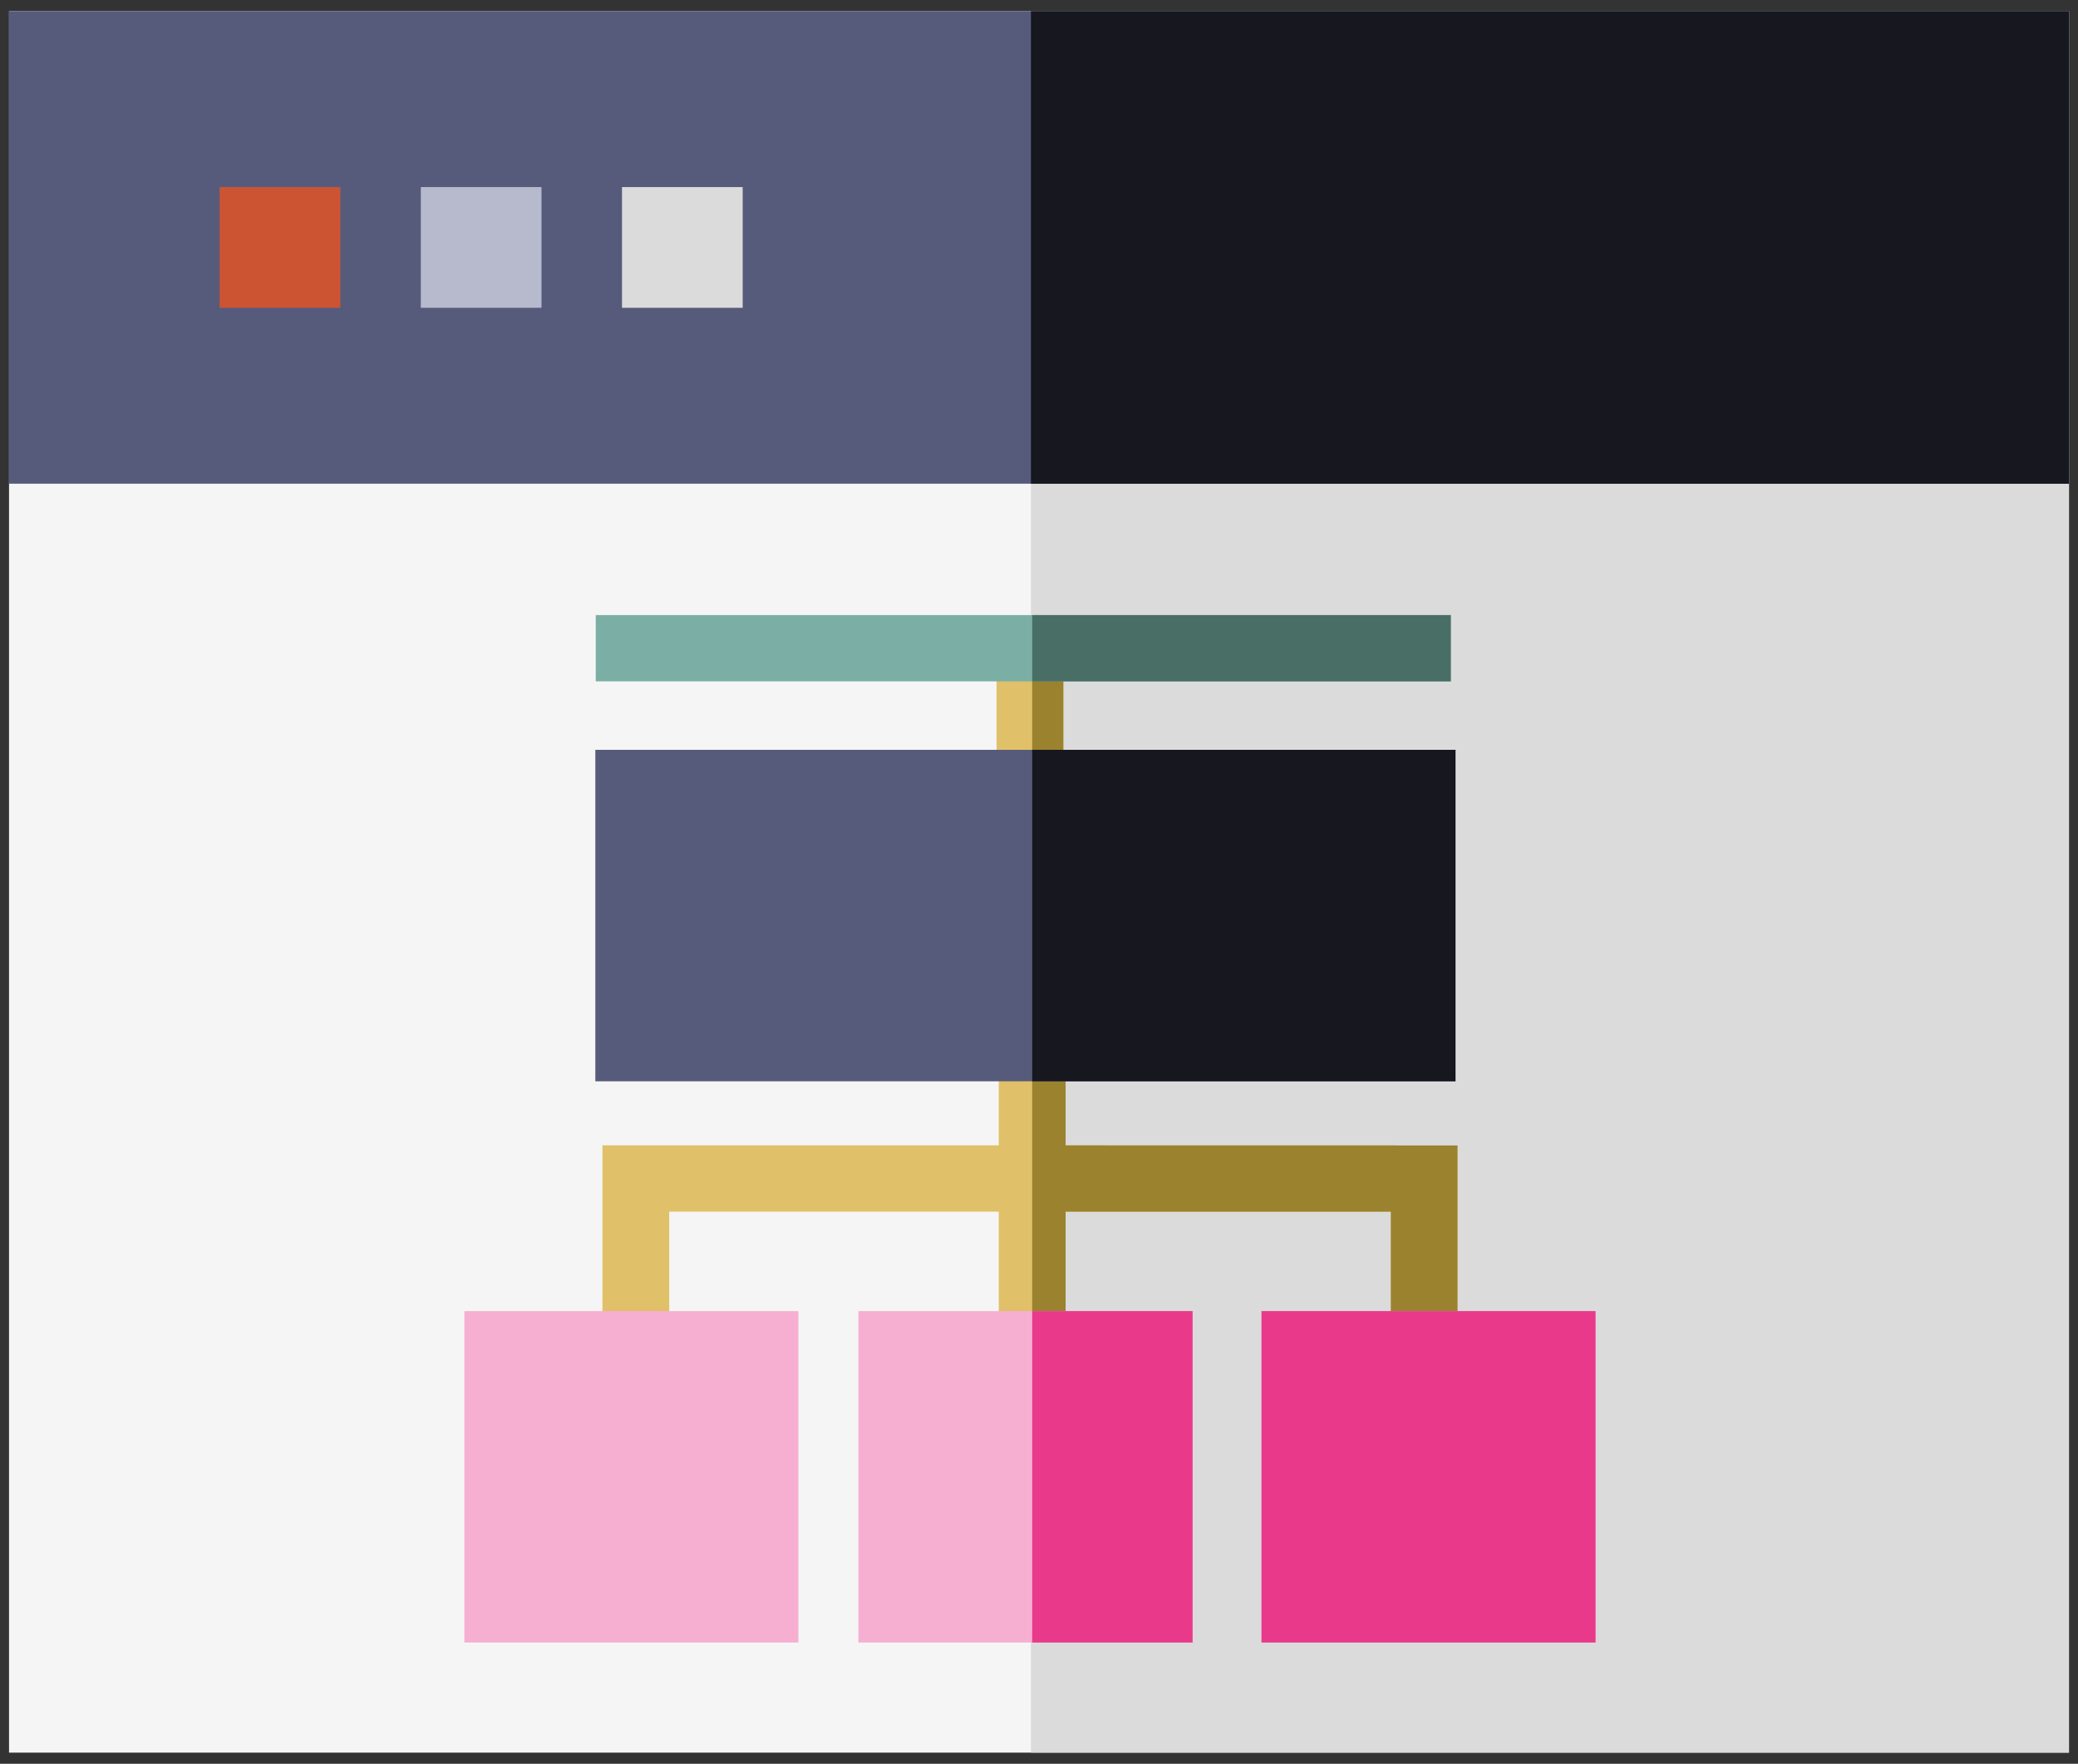
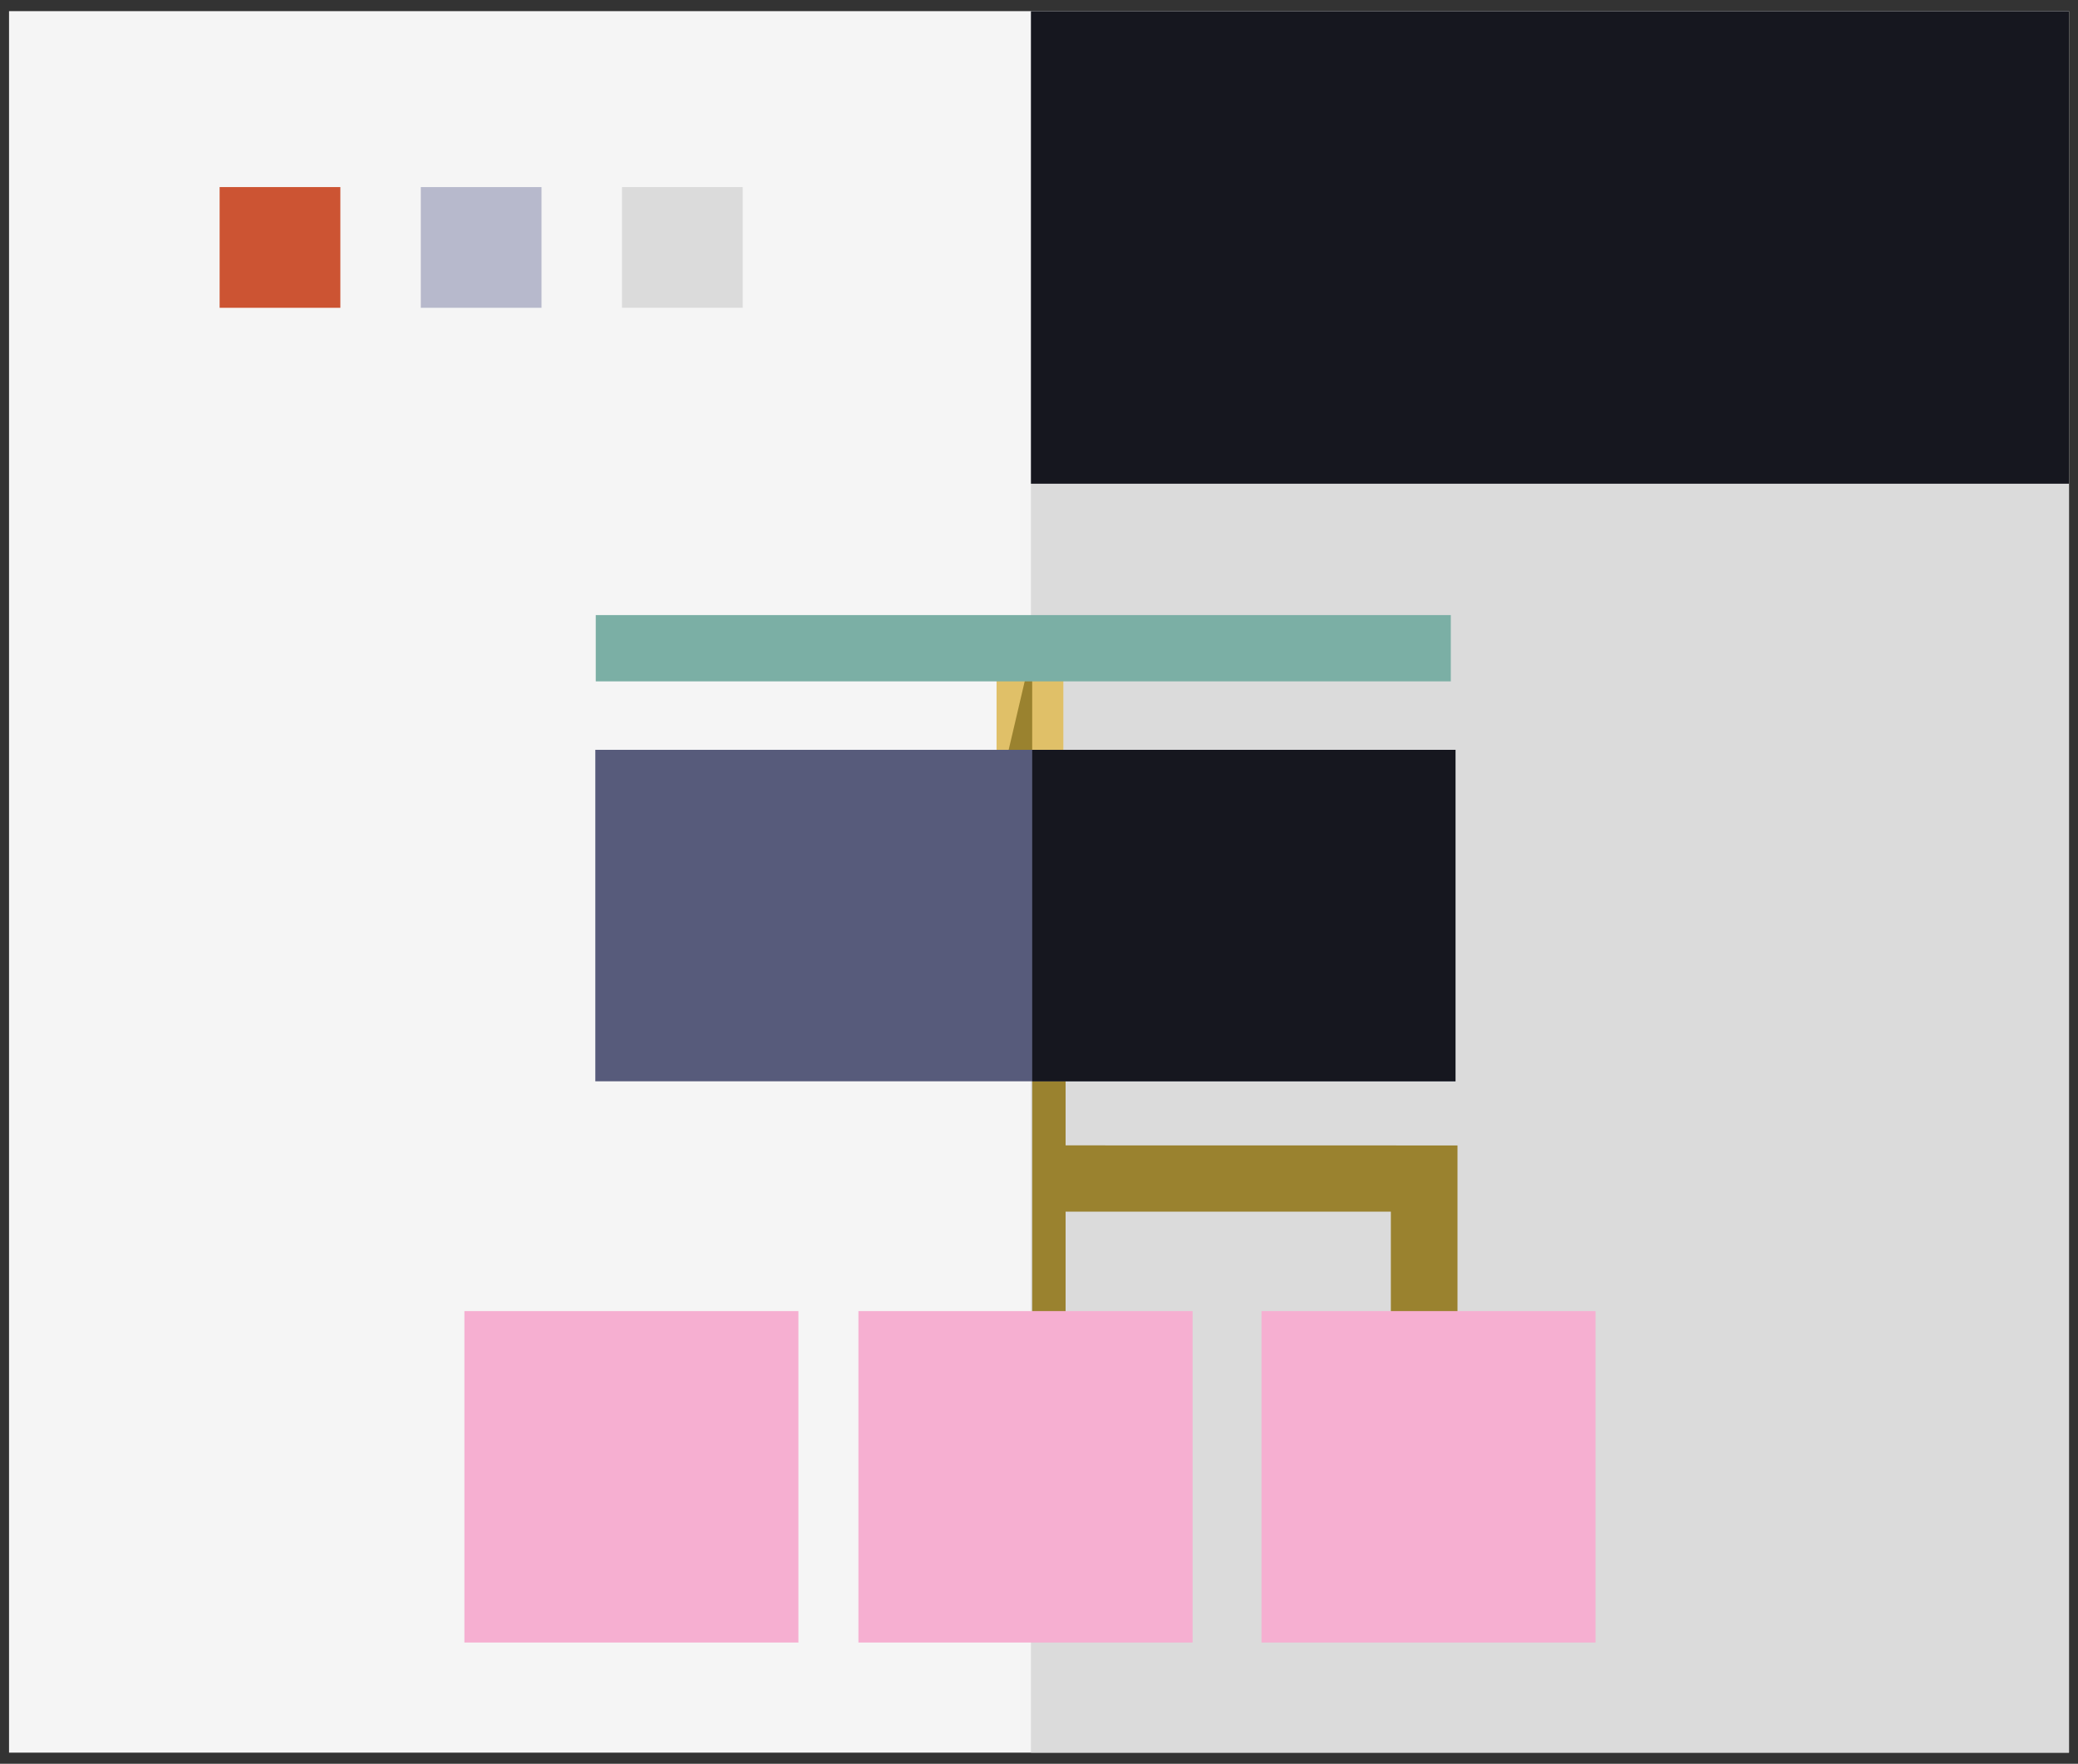
<svg xmlns="http://www.w3.org/2000/svg" id="Layer_1" data-name="Layer 1" viewBox="0 0 575 488">
  <rect x="0" y="0" width="575" height="488" fill="#333333" stroke="none" />
  <defs>
    <style>.cls-1{fill:#f5f5f5;}.cls-2{fill:#dbdbdb;}.cls-3{fill:#575b7b;}.cls-4{fill:#cc5433;}.cls-5{fill:#b7b9cc;}.cls-6{fill:#16171f;}.cls-7{fill:#e0c068;}.cls-8{fill:#9a822f;}.cls-9{fill:#f6afd1;}.cls-10{fill:#e8398b;}.cls-11{fill:#7bafa5;}.cls-12{fill:#496e66;}</style>
  </defs>
  <title>DesignClass Icons</title>
  <path class="cls-1" d="M2.5,3.08V484.92h570V3.08Z" />
  <path class="cls-2" d="M285.27,3.08H572.5V484.92H285.27Z" />
-   <path class="cls-3" d="M2.5,3.08V133.83h570V3.08Z" />
  <path class="cls-4" d="M60.77,51.76H94.18v33.4H60.77Z" />
  <path class="cls-5" d="M116.44,51.76h33.4v33.4h-33.4Z" />
  <path class="cls-2" d="M172.11,51.76h33.4v33.4h-33.4Z" />
  <path class="cls-6" d="M285.27,3.08H572.5V133.83H285.27Z" />
-   <path class="cls-7" d="M294.86,316.9V290.62H276.37V316.9H166.7v55.34h18.48v-37h91.19v37h18.49v-37h90v36.68H403.3v-55Z" />
  <path class="cls-7" d="M275.76,179.65h18.48v36.81H275.76Z" />
  <path class="cls-8" d="M294.86,316.9V290.62h-9.24v81.62h9.24v-37h90v36.68H403.3v-55Z" />
-   <path class="cls-8" d="M285.62,179.65h8.62v36.81h-8.62Z" />
+   <path class="cls-8" d="M285.62,179.65v36.81h-8.62Z" />
  <path class="cls-9" d="M128.5,362.75h92.43v91.7H128.5Z" />
  <path class="cls-9" d="M237.53,362.75H330v91.7H237.53Z" />
  <path class="cls-9" d="M349.07,362.75H441.5v91.7H349.07Z" />
-   <path class="cls-10" d="M285.62,362.75H330v91.7H285.62Z" />
-   <path class="cls-10" d="M349.07,362.75H441.5v91.7H349.07Z" />
  <path class="cls-3" d="M164.73,207.46h238v91.71h-238Z" />
  <path class="cls-6" d="M285.62,207.46H402.76v91.71H285.62Z" />
  <path class="cls-11" d="M164.85,170.18h236.6v18.34H164.85Z" />
-   <path class="cls-12" d="M285.62,170.18H401.45v18.34H285.62Z" />
</svg>